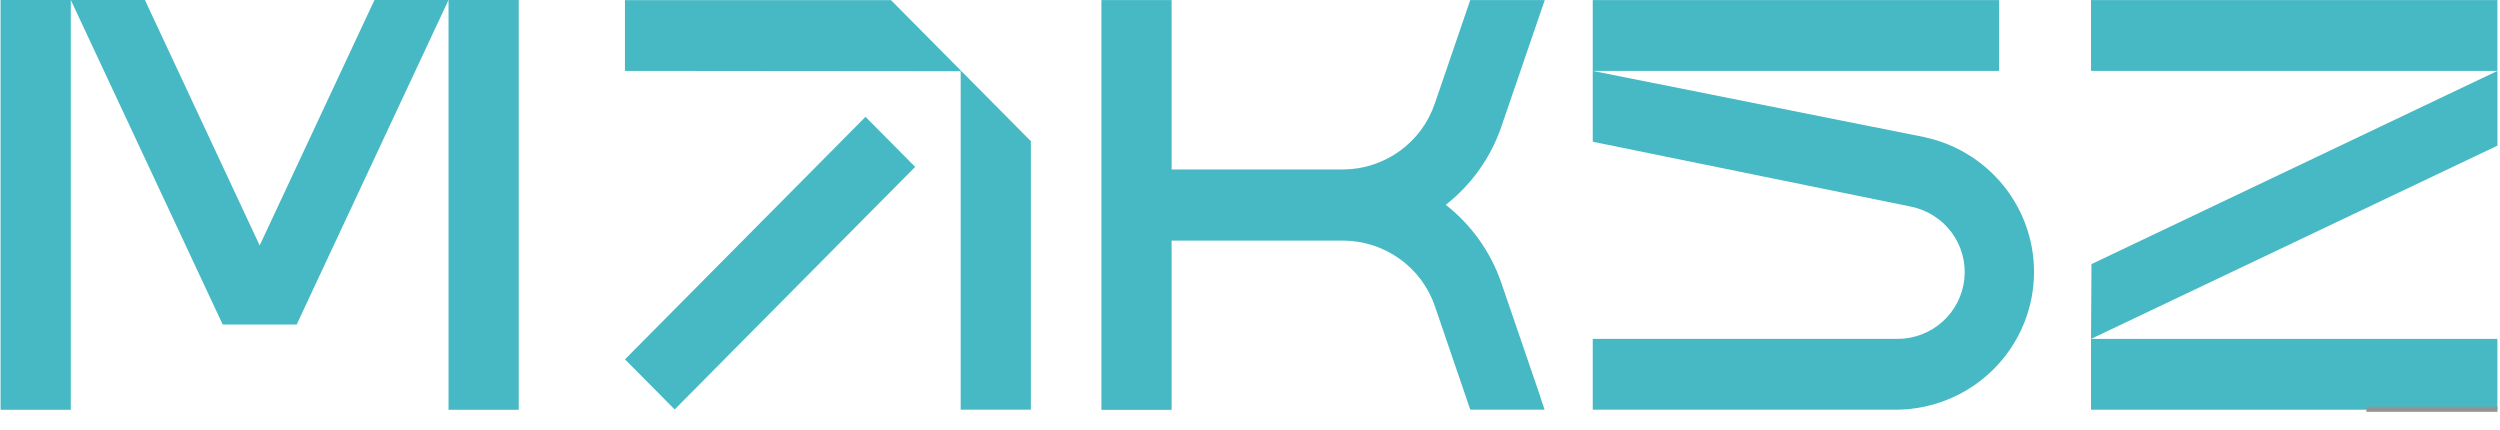
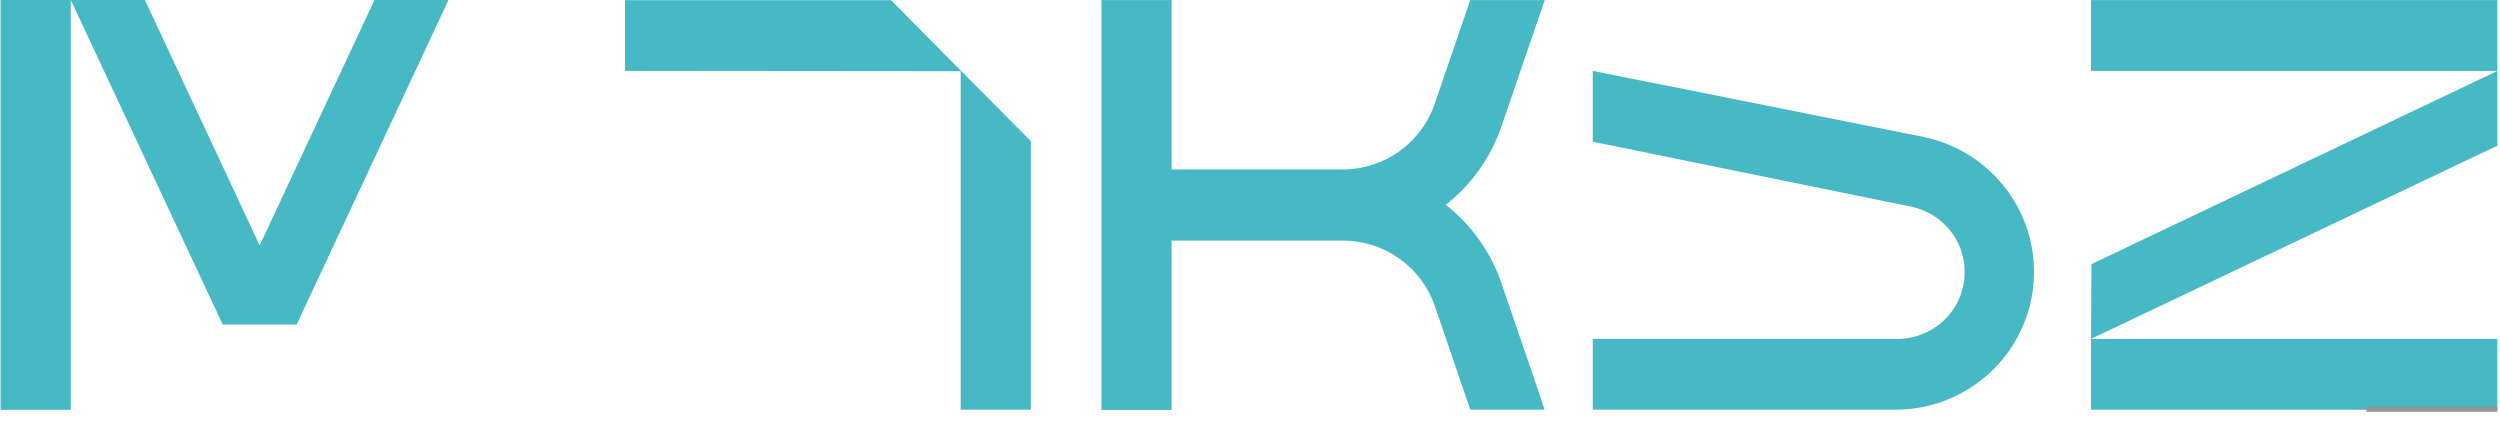
<svg xmlns="http://www.w3.org/2000/svg" width="122" height="21" viewBox="0 0 122 21" fill="none">
  <path d="M43.479 0.006H30.497V3.46L46.881 3.475V19.993H50.306V6.89L43.479 0.006Z" fill="#46B9C4" />
  <path d="M93.931 6.696L77.726 3.46V6.916L93.251 10.082C94.046 10.243 94.754 10.691 95.237 11.341C95.719 11.99 95.942 12.794 95.862 13.598C95.782 14.401 95.406 15.146 94.805 15.689C94.204 16.232 93.422 16.535 92.61 16.538H77.726V19.993H92.61C94.27 19.965 95.862 19.332 97.082 18.213C98.302 17.094 99.067 15.568 99.228 13.926C99.391 12.284 98.939 10.639 97.961 9.306C96.982 7.973 95.545 7.044 93.922 6.696" fill="#46B9C4" />
-   <path d="M97.556 0.004H77.726V3.46H97.556V0.004Z" fill="#46B9C4" />
  <path d="M121.872 0.004H102.042V3.46H121.872V0.004Z" fill="#46B9C4" />
  <path d="M121.872 16.538H102.042V19.993H121.872V16.538Z" fill="#46B9C4" />
  <path d="M102.042 16.538L121.875 7.107V3.46L102.064 12.888L102.042 16.538Z" fill="#46B9C4" />
  <path d="M75.191 19.426L73.267 13.812C72.753 12.306 71.81 10.98 70.553 9.995C71.81 9.011 72.752 7.685 73.267 6.179L75.191 0.565L75.386 0.002H71.749L70.02 5.049C69.705 5.982 69.105 6.794 68.303 7.372C67.502 7.95 66.538 8.264 65.548 8.27H57.175V0.004H53.749V20H57.175V11.741H65.548C66.539 11.745 67.504 12.058 68.307 12.635C69.111 13.211 69.713 14.024 70.028 14.957L71.749 19.991H75.377L75.182 19.426H75.191Z" fill="#46B9C4" />
  <path d="M3.455 0H0.028V19.998H3.455V0Z" fill="#46B9C4" />
-   <path d="M25.314 0H21.888V19.998H25.314V0Z" fill="#46B9C4" />
  <path d="M10.868 15.836H14.478L21.888 0H18.274L12.672 11.978L7.072 0H3.455L10.868 15.836Z" fill="#46B9C4" />
-   <path d="M32.924 19.981L30.499 17.536L42.237 5.701L44.66 8.144L32.924 19.981Z" fill="#46B9C4" />
  <path d="M115.479 19.972H121.875" stroke="#949494" stroke-width="0.25" />
</svg>